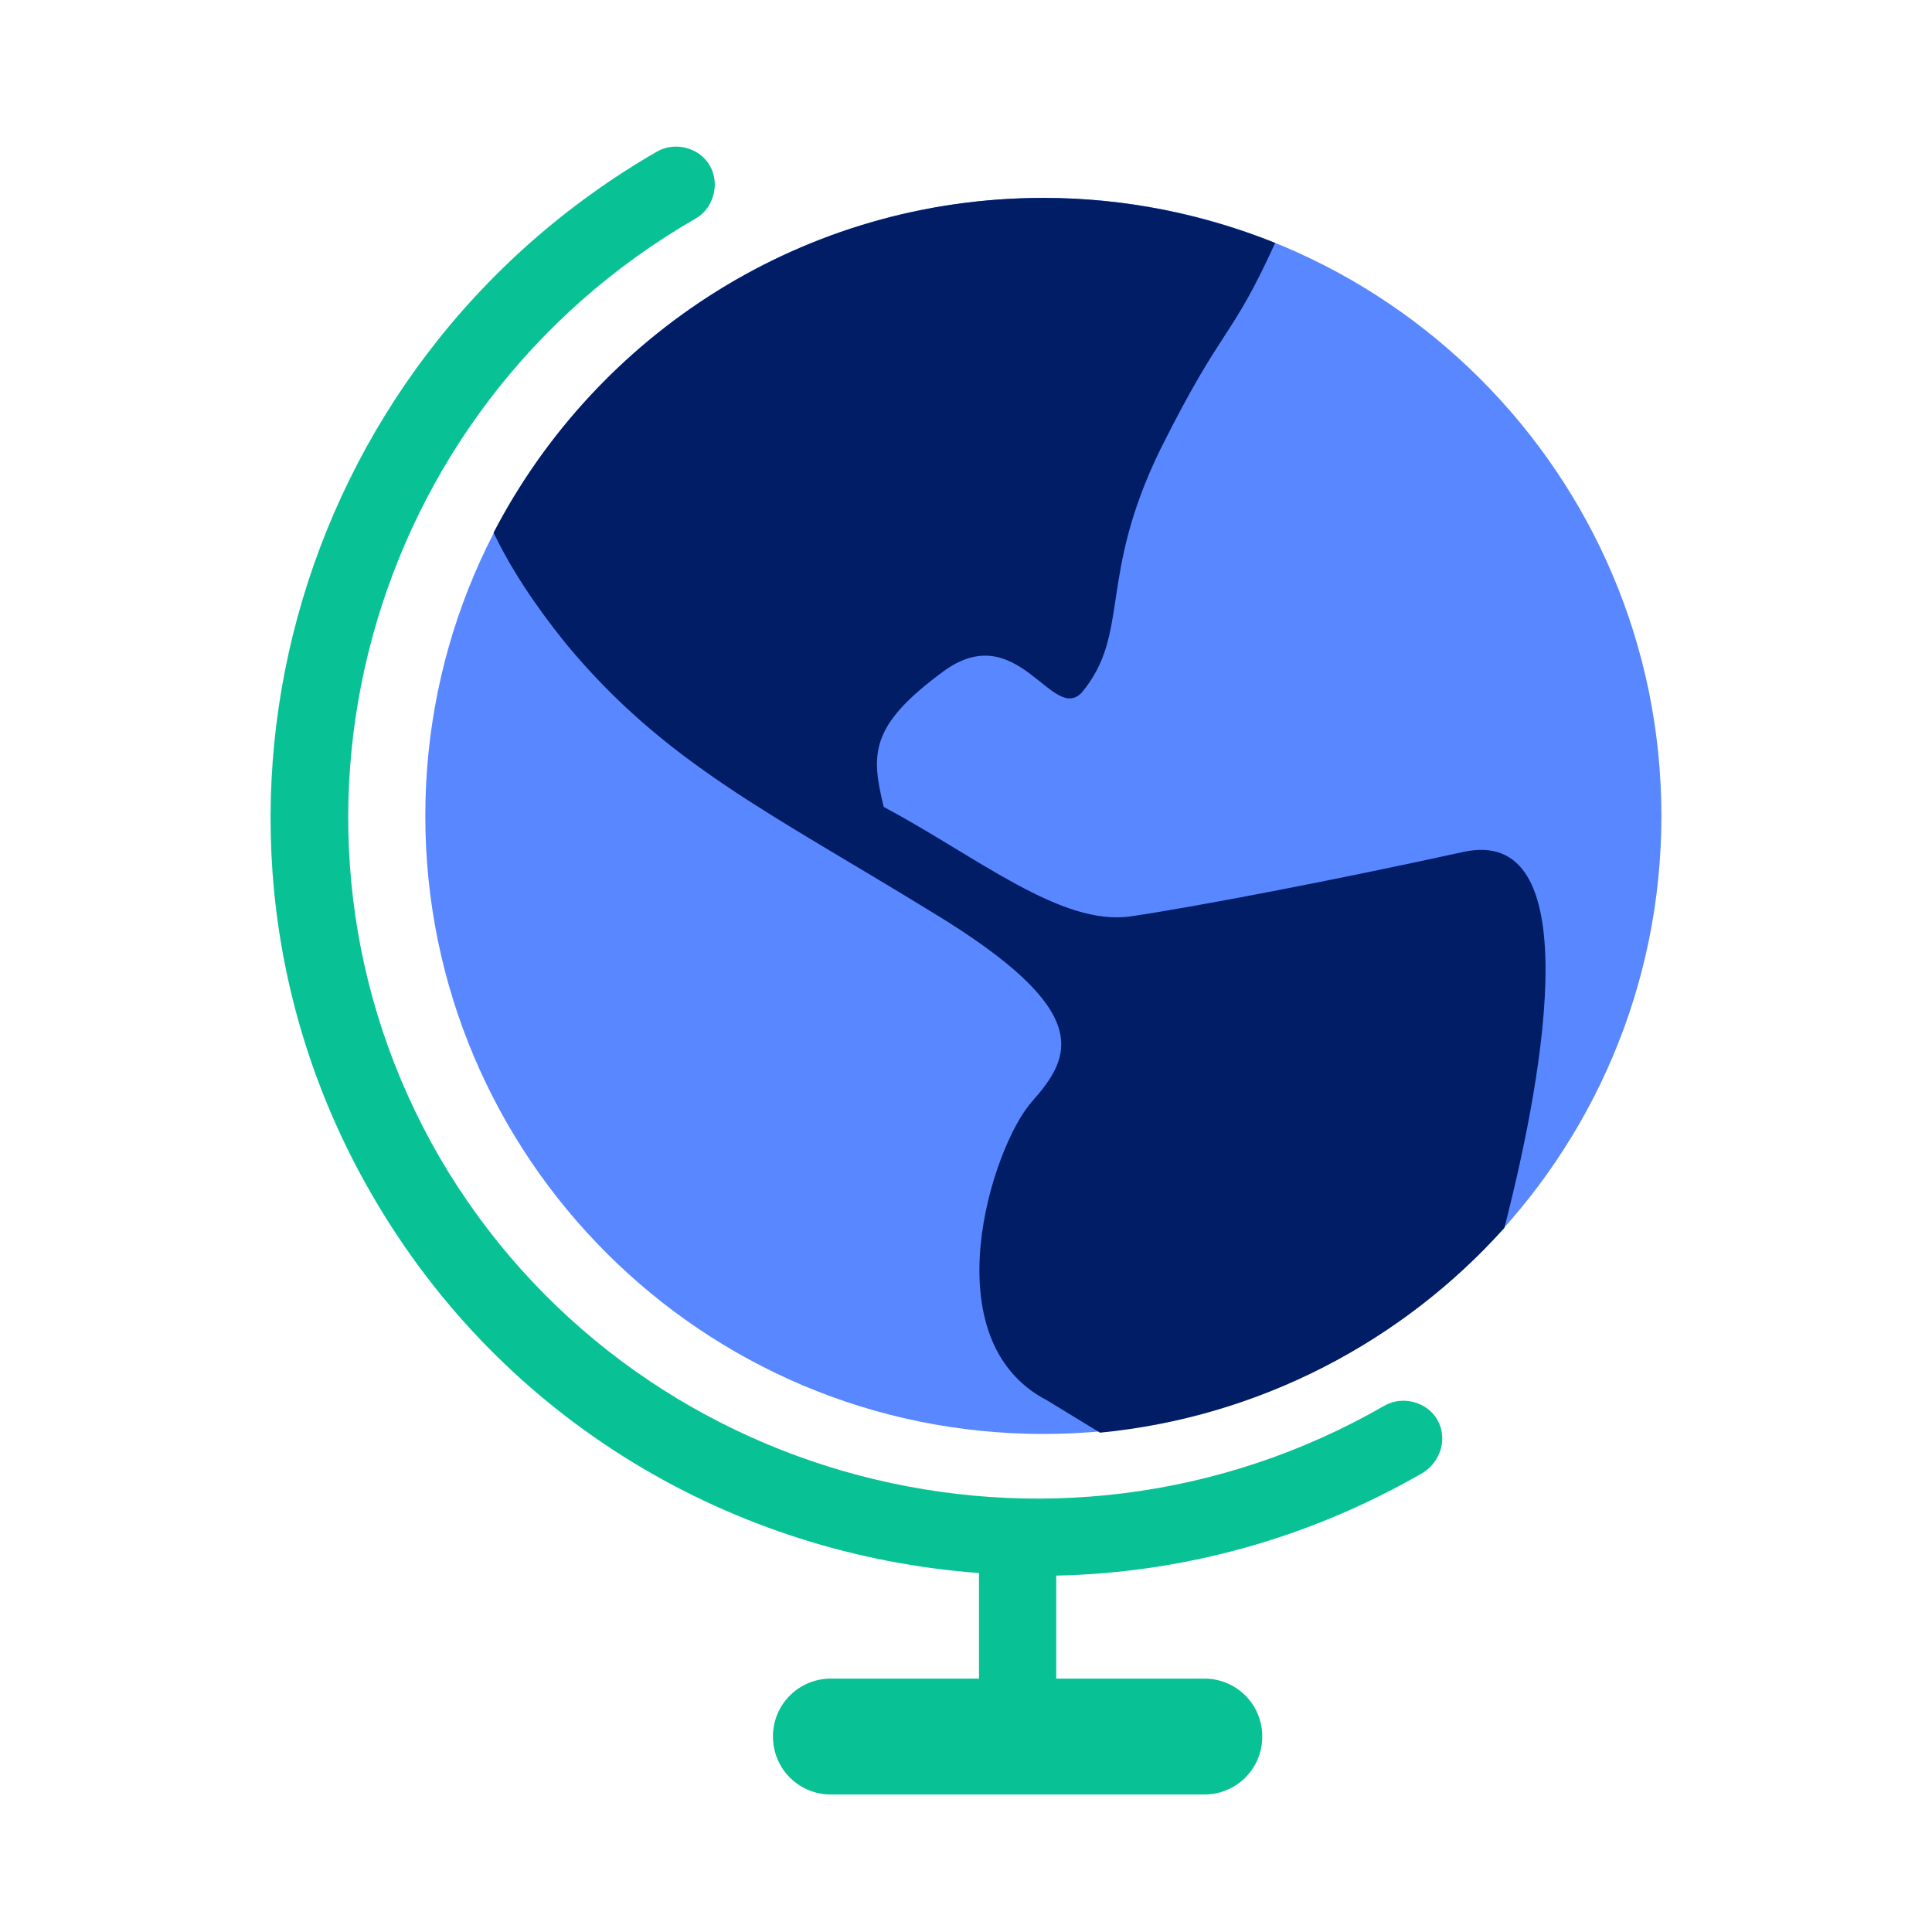
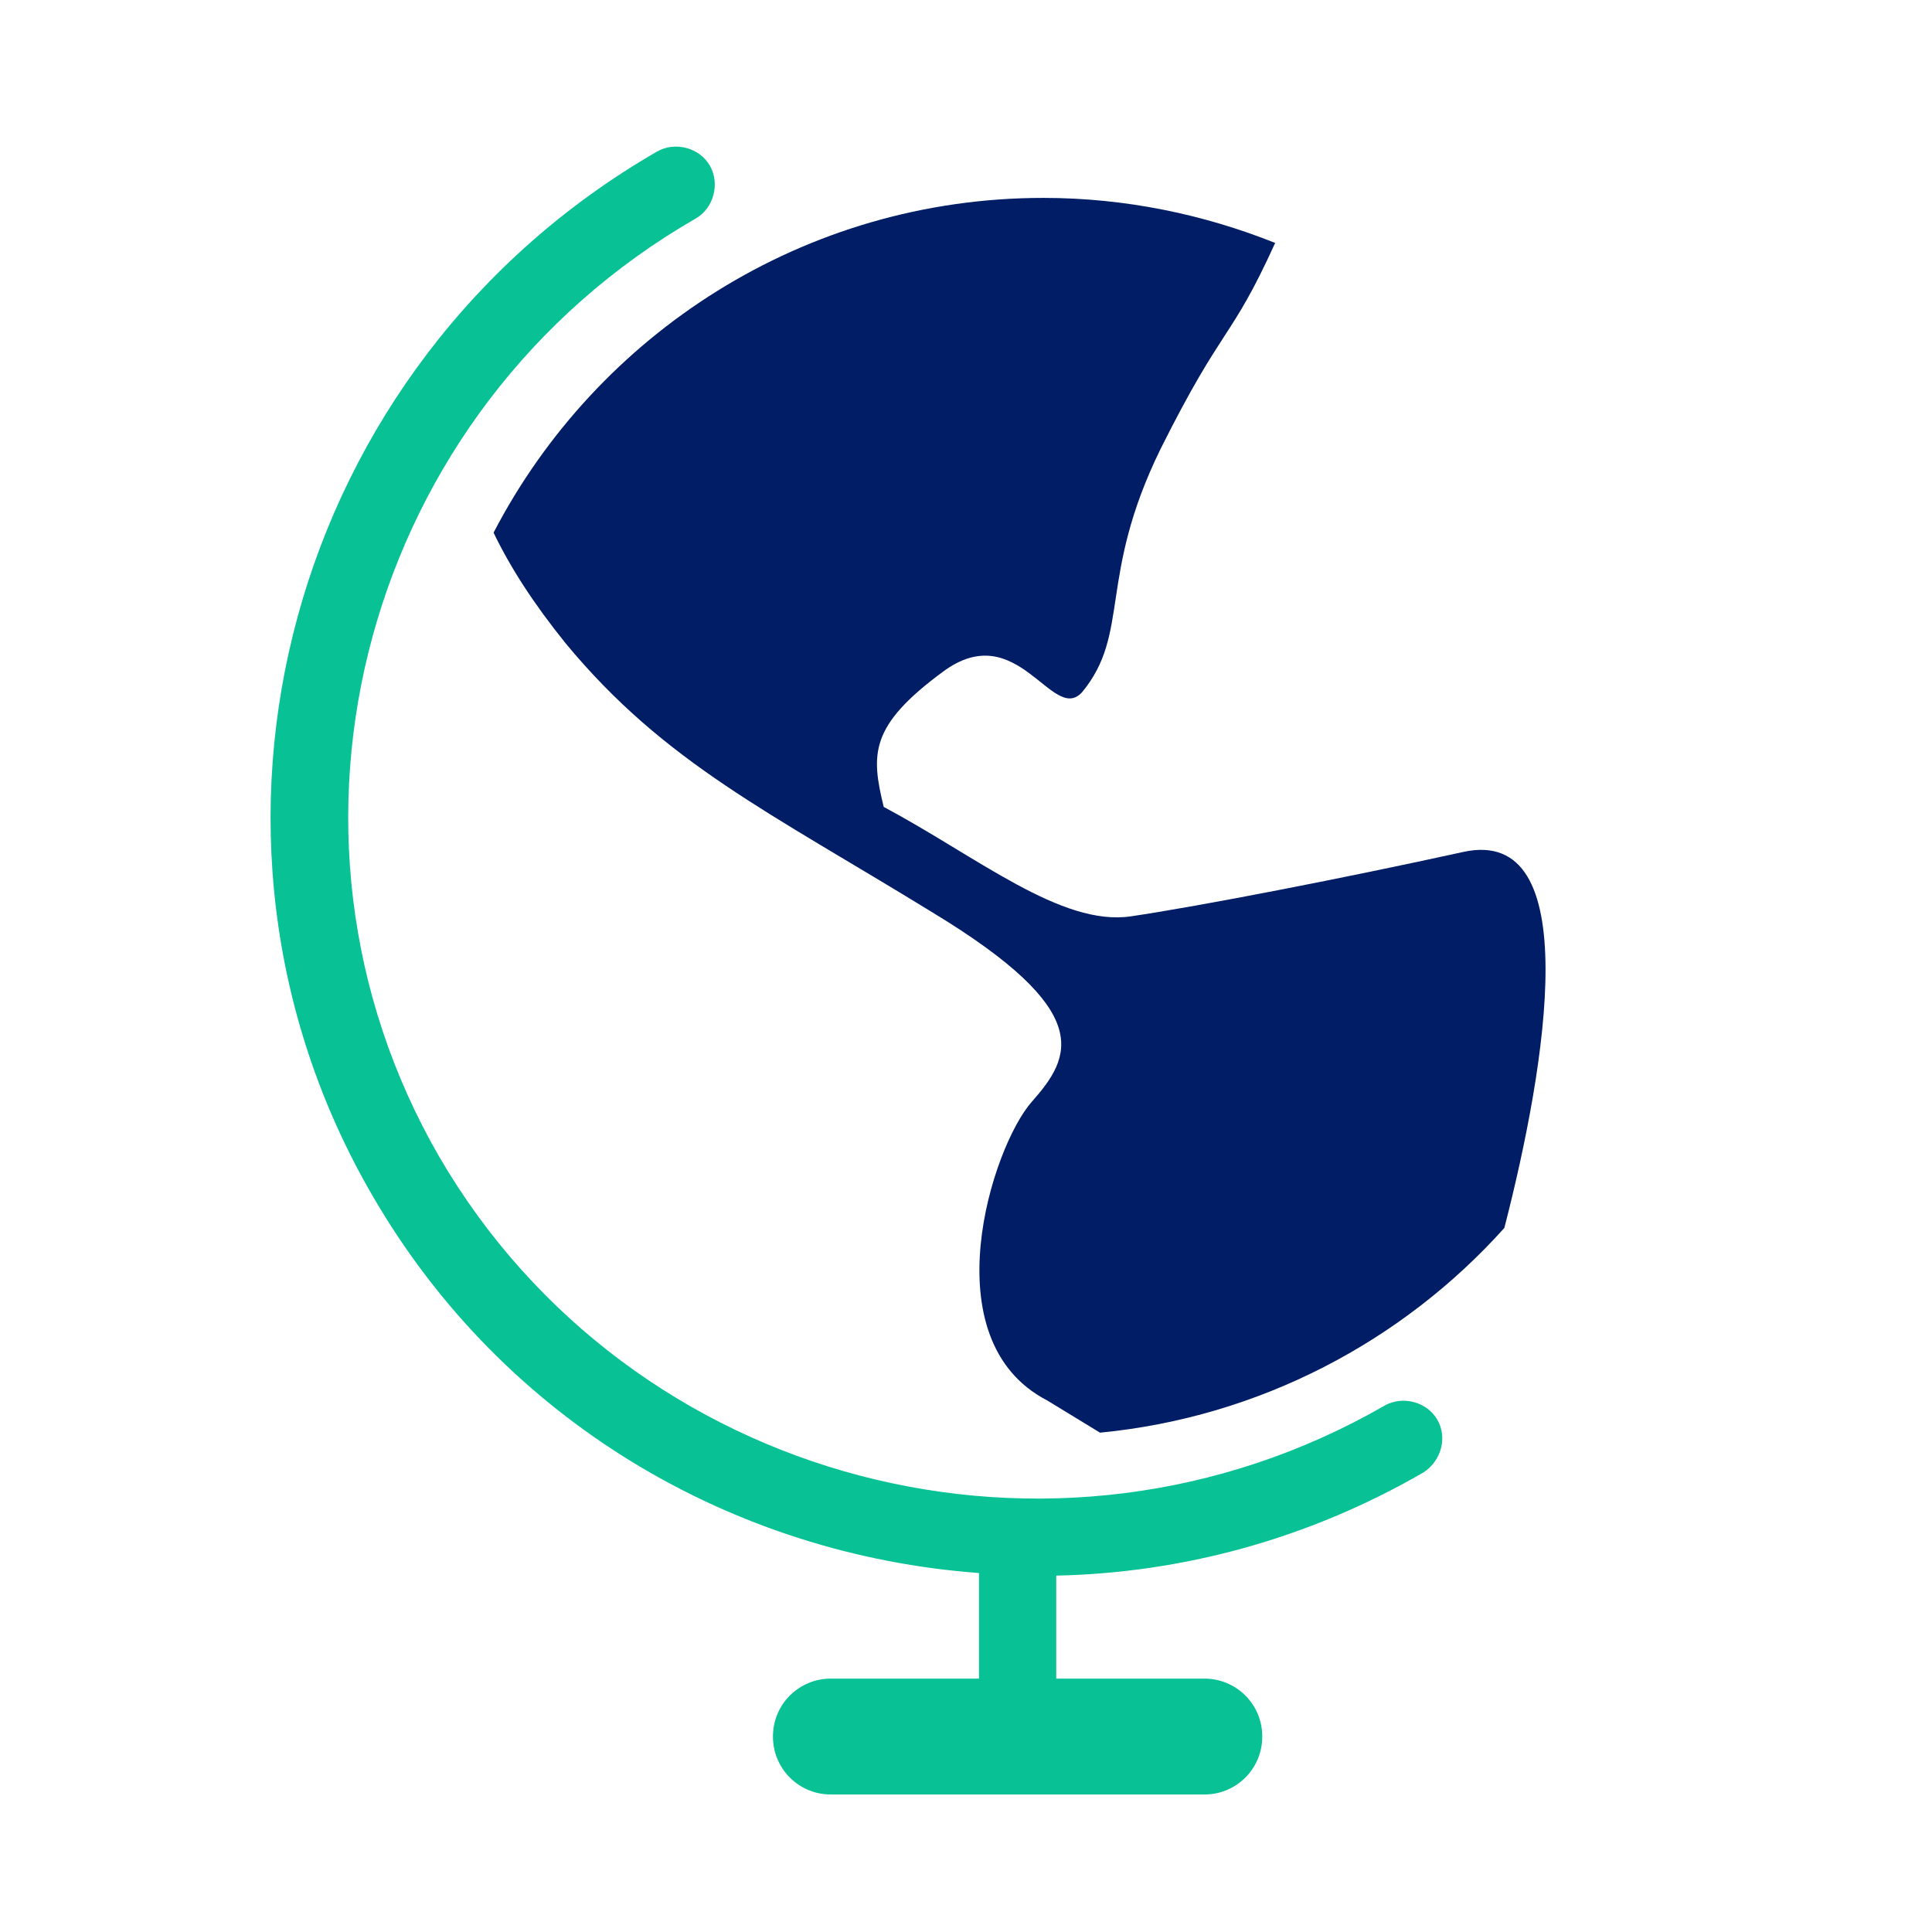
<svg xmlns="http://www.w3.org/2000/svg" width="51" height="51" viewBox="0 0 51 51" fill="none">
  <g clip-path="url(#clip0_2821_1329)">
    <path d="M37.943 37.479C37.671 37.004 37.025 36.834 36.549 37.105C27.814 42.136 16.631 39.179 11.601 30.546C6.605 21.912 9.63 10.798 18.365 5.768C18.841 5.495 19.011 4.85 18.739 4.374C18.467 3.898 17.821 3.728 17.345 4C7.624 9.608 4.259 21.98 9.834 31.565C13.3 37.547 19.385 41.048 25.843 41.524V44.311H21.934C21.733 44.31 21.534 44.349 21.348 44.426C21.162 44.502 20.993 44.615 20.851 44.757C20.708 44.899 20.596 45.068 20.519 45.254C20.442 45.44 20.404 45.639 20.404 45.841C20.404 46.042 20.442 46.241 20.519 46.427C20.596 46.613 20.708 46.782 20.851 46.924C20.993 47.066 21.162 47.179 21.348 47.255C21.534 47.332 21.733 47.371 21.934 47.37H31.791C31.992 47.371 32.191 47.332 32.377 47.255C32.563 47.179 32.732 47.066 32.874 46.924C33.016 46.782 33.129 46.613 33.206 46.427C33.282 46.241 33.321 46.042 33.32 45.841C33.321 45.639 33.282 45.44 33.206 45.254C33.129 45.068 33.016 44.899 32.874 44.757C32.732 44.615 32.563 44.502 32.377 44.426C32.191 44.349 31.992 44.31 31.791 44.311H27.61H27.882V41.592C31.179 41.524 34.51 40.64 37.569 38.873C38.045 38.567 38.215 37.955 37.943 37.479Z" fill="#08C296" />
-     <path d="M27.542 5.224C36.549 5.224 43.857 12.531 43.857 21.538C43.857 30.546 36.549 37.853 27.542 37.853C18.535 37.853 11.227 30.546 11.227 21.538C11.227 12.531 18.535 5.224 27.542 5.224Z" fill="#5887FF" />
    <path d="M39.711 32.415C40.832 28.064 41.852 21.776 38.623 22.49C35.53 23.17 31.689 23.918 29.854 24.189C28.018 24.461 25.809 22.626 23.328 21.3C22.988 19.907 22.954 19.159 24.891 17.732C26.863 16.27 27.78 19.125 28.562 18.275C29.854 16.712 28.97 15.25 30.636 11.851C32.301 8.521 32.471 9.03 33.661 6.413C31.791 5.665 29.718 5.224 27.543 5.224C21.221 5.224 15.748 8.827 13.029 14.061C13.471 14.979 14.083 15.93 14.933 16.984C17.55 20.145 20.303 21.436 24.619 24.088C28.936 26.705 28.29 27.894 27.237 29.084C26.183 30.274 24.552 35.372 27.645 36.969L29.038 37.819C33.253 37.411 37.026 35.406 39.711 32.415Z" fill="#001D66" />
  </g>
  <defs>
    <clipPath id="clip0_2821_1329">
      <rect width="50" height="50" fill="white" transform="translate(0.5 0.62)" />
    </clipPath>
  </defs>
</svg>